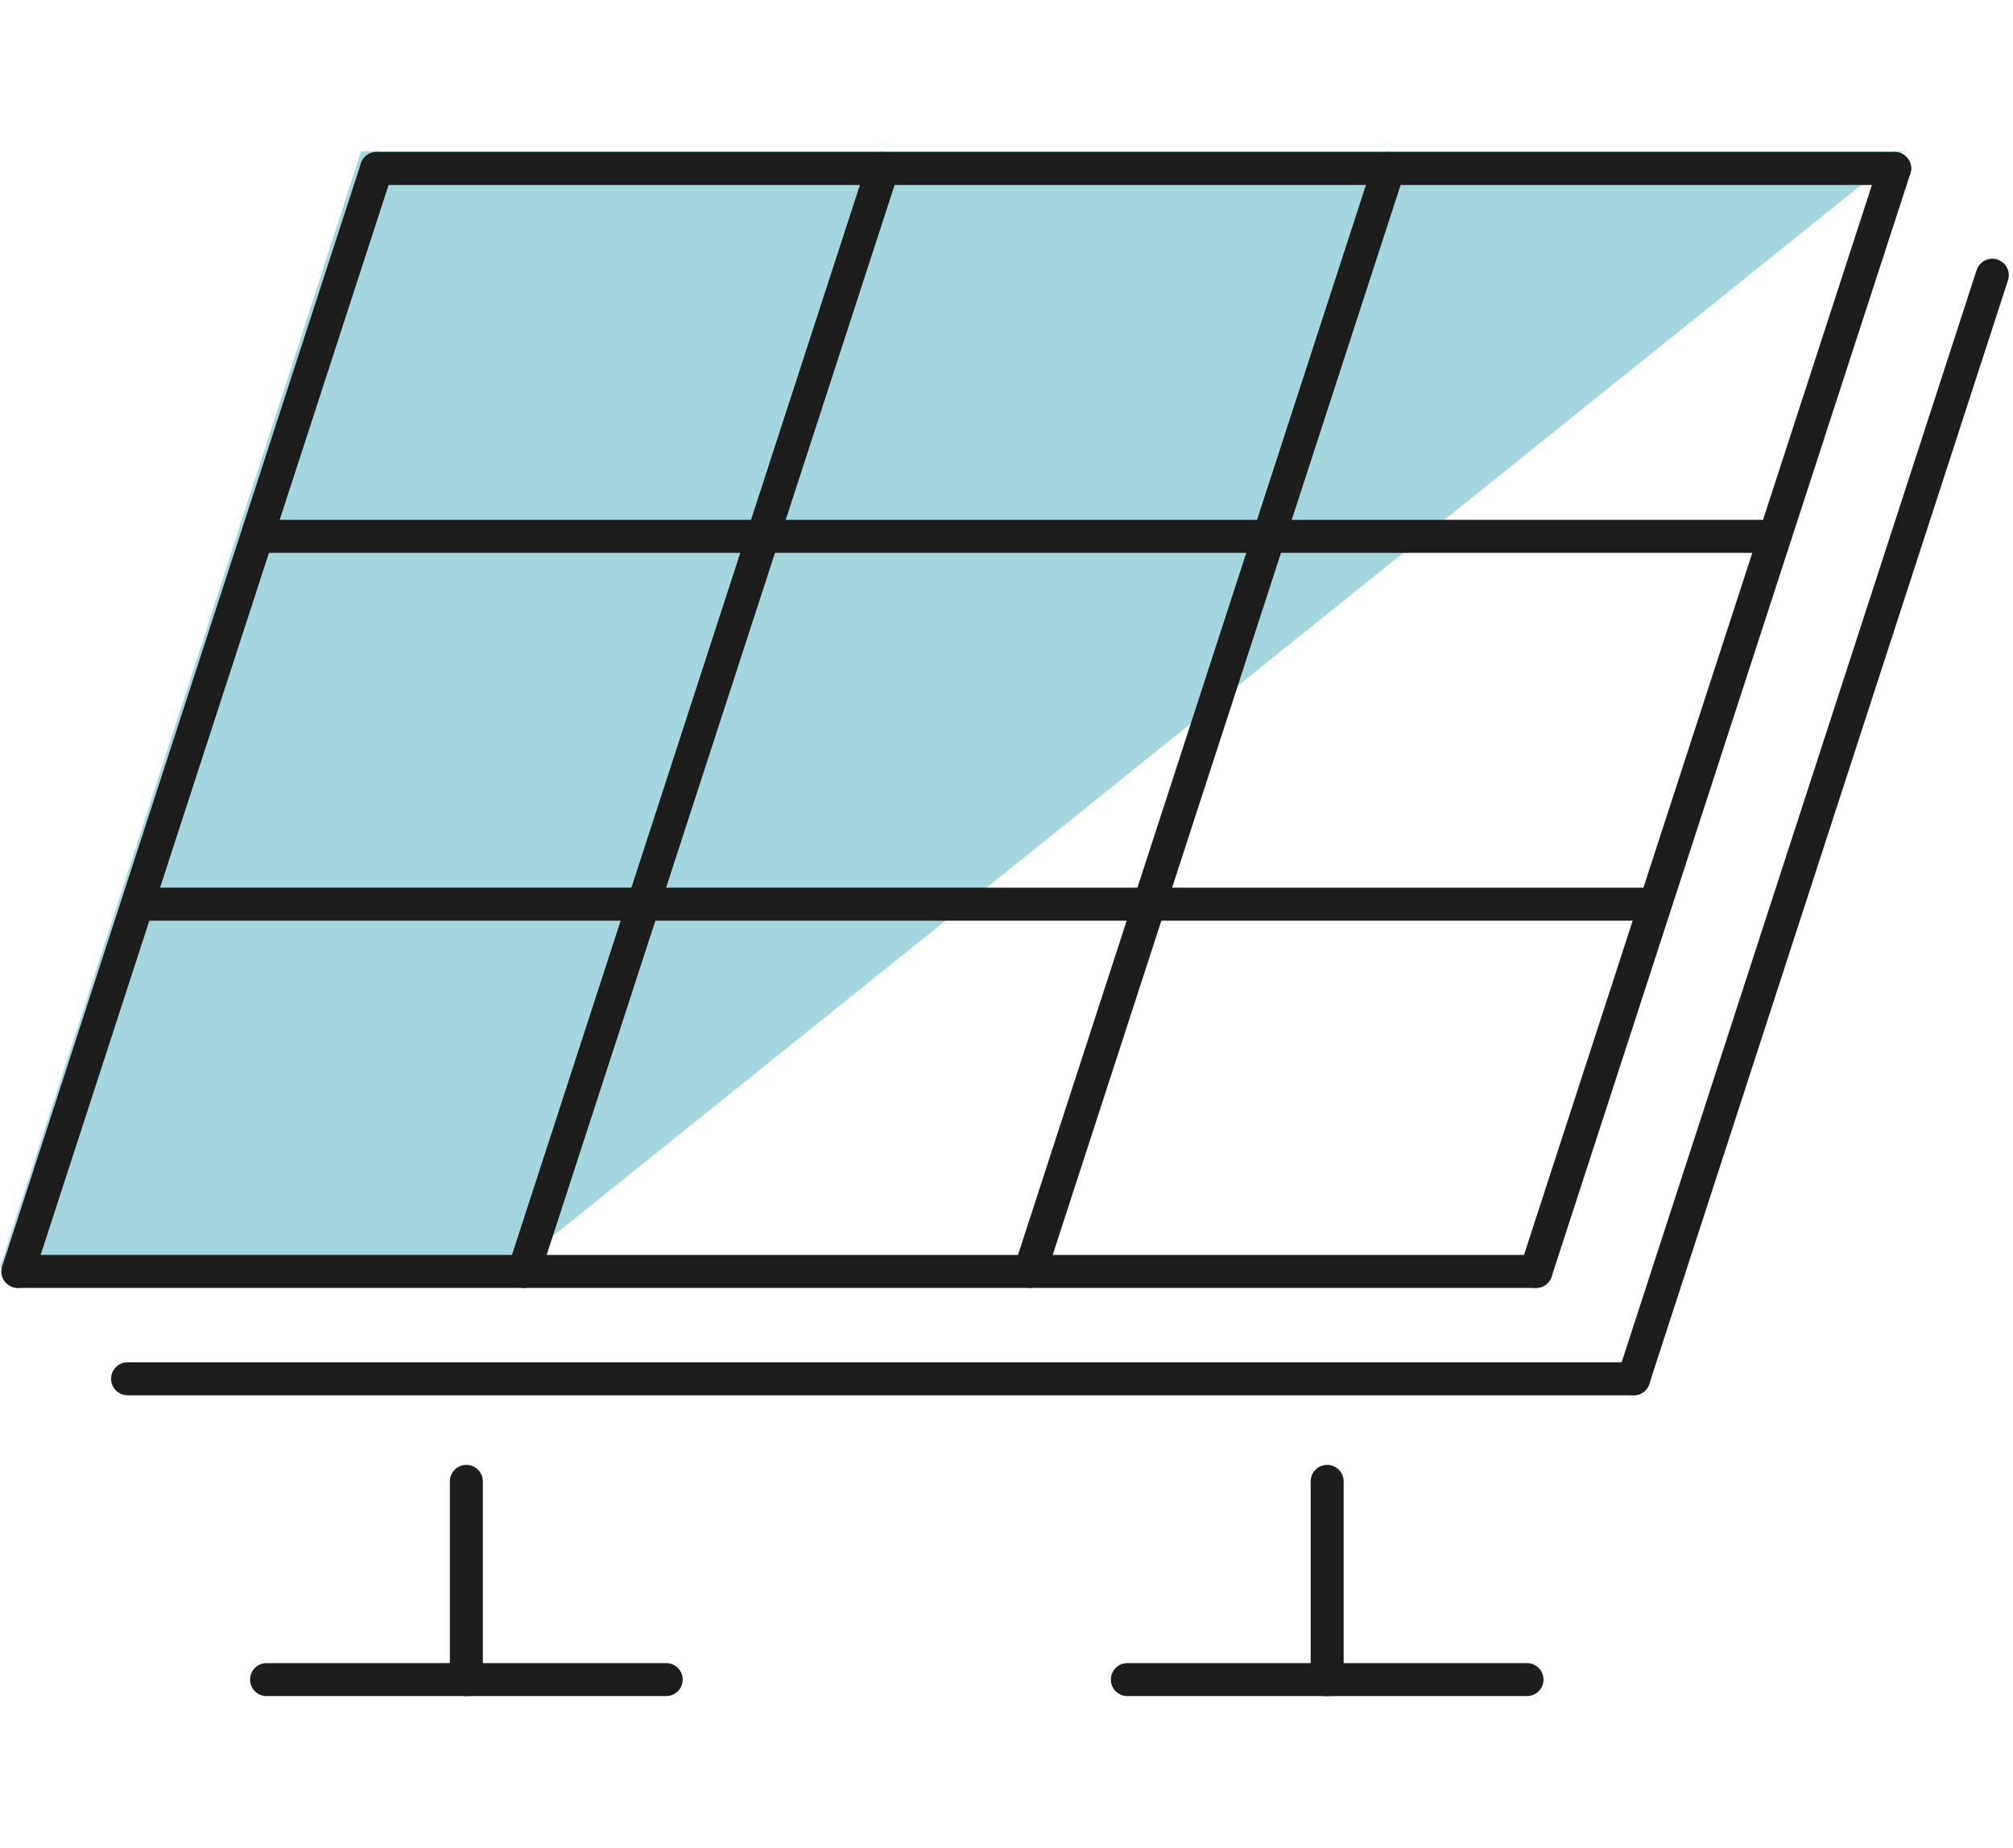
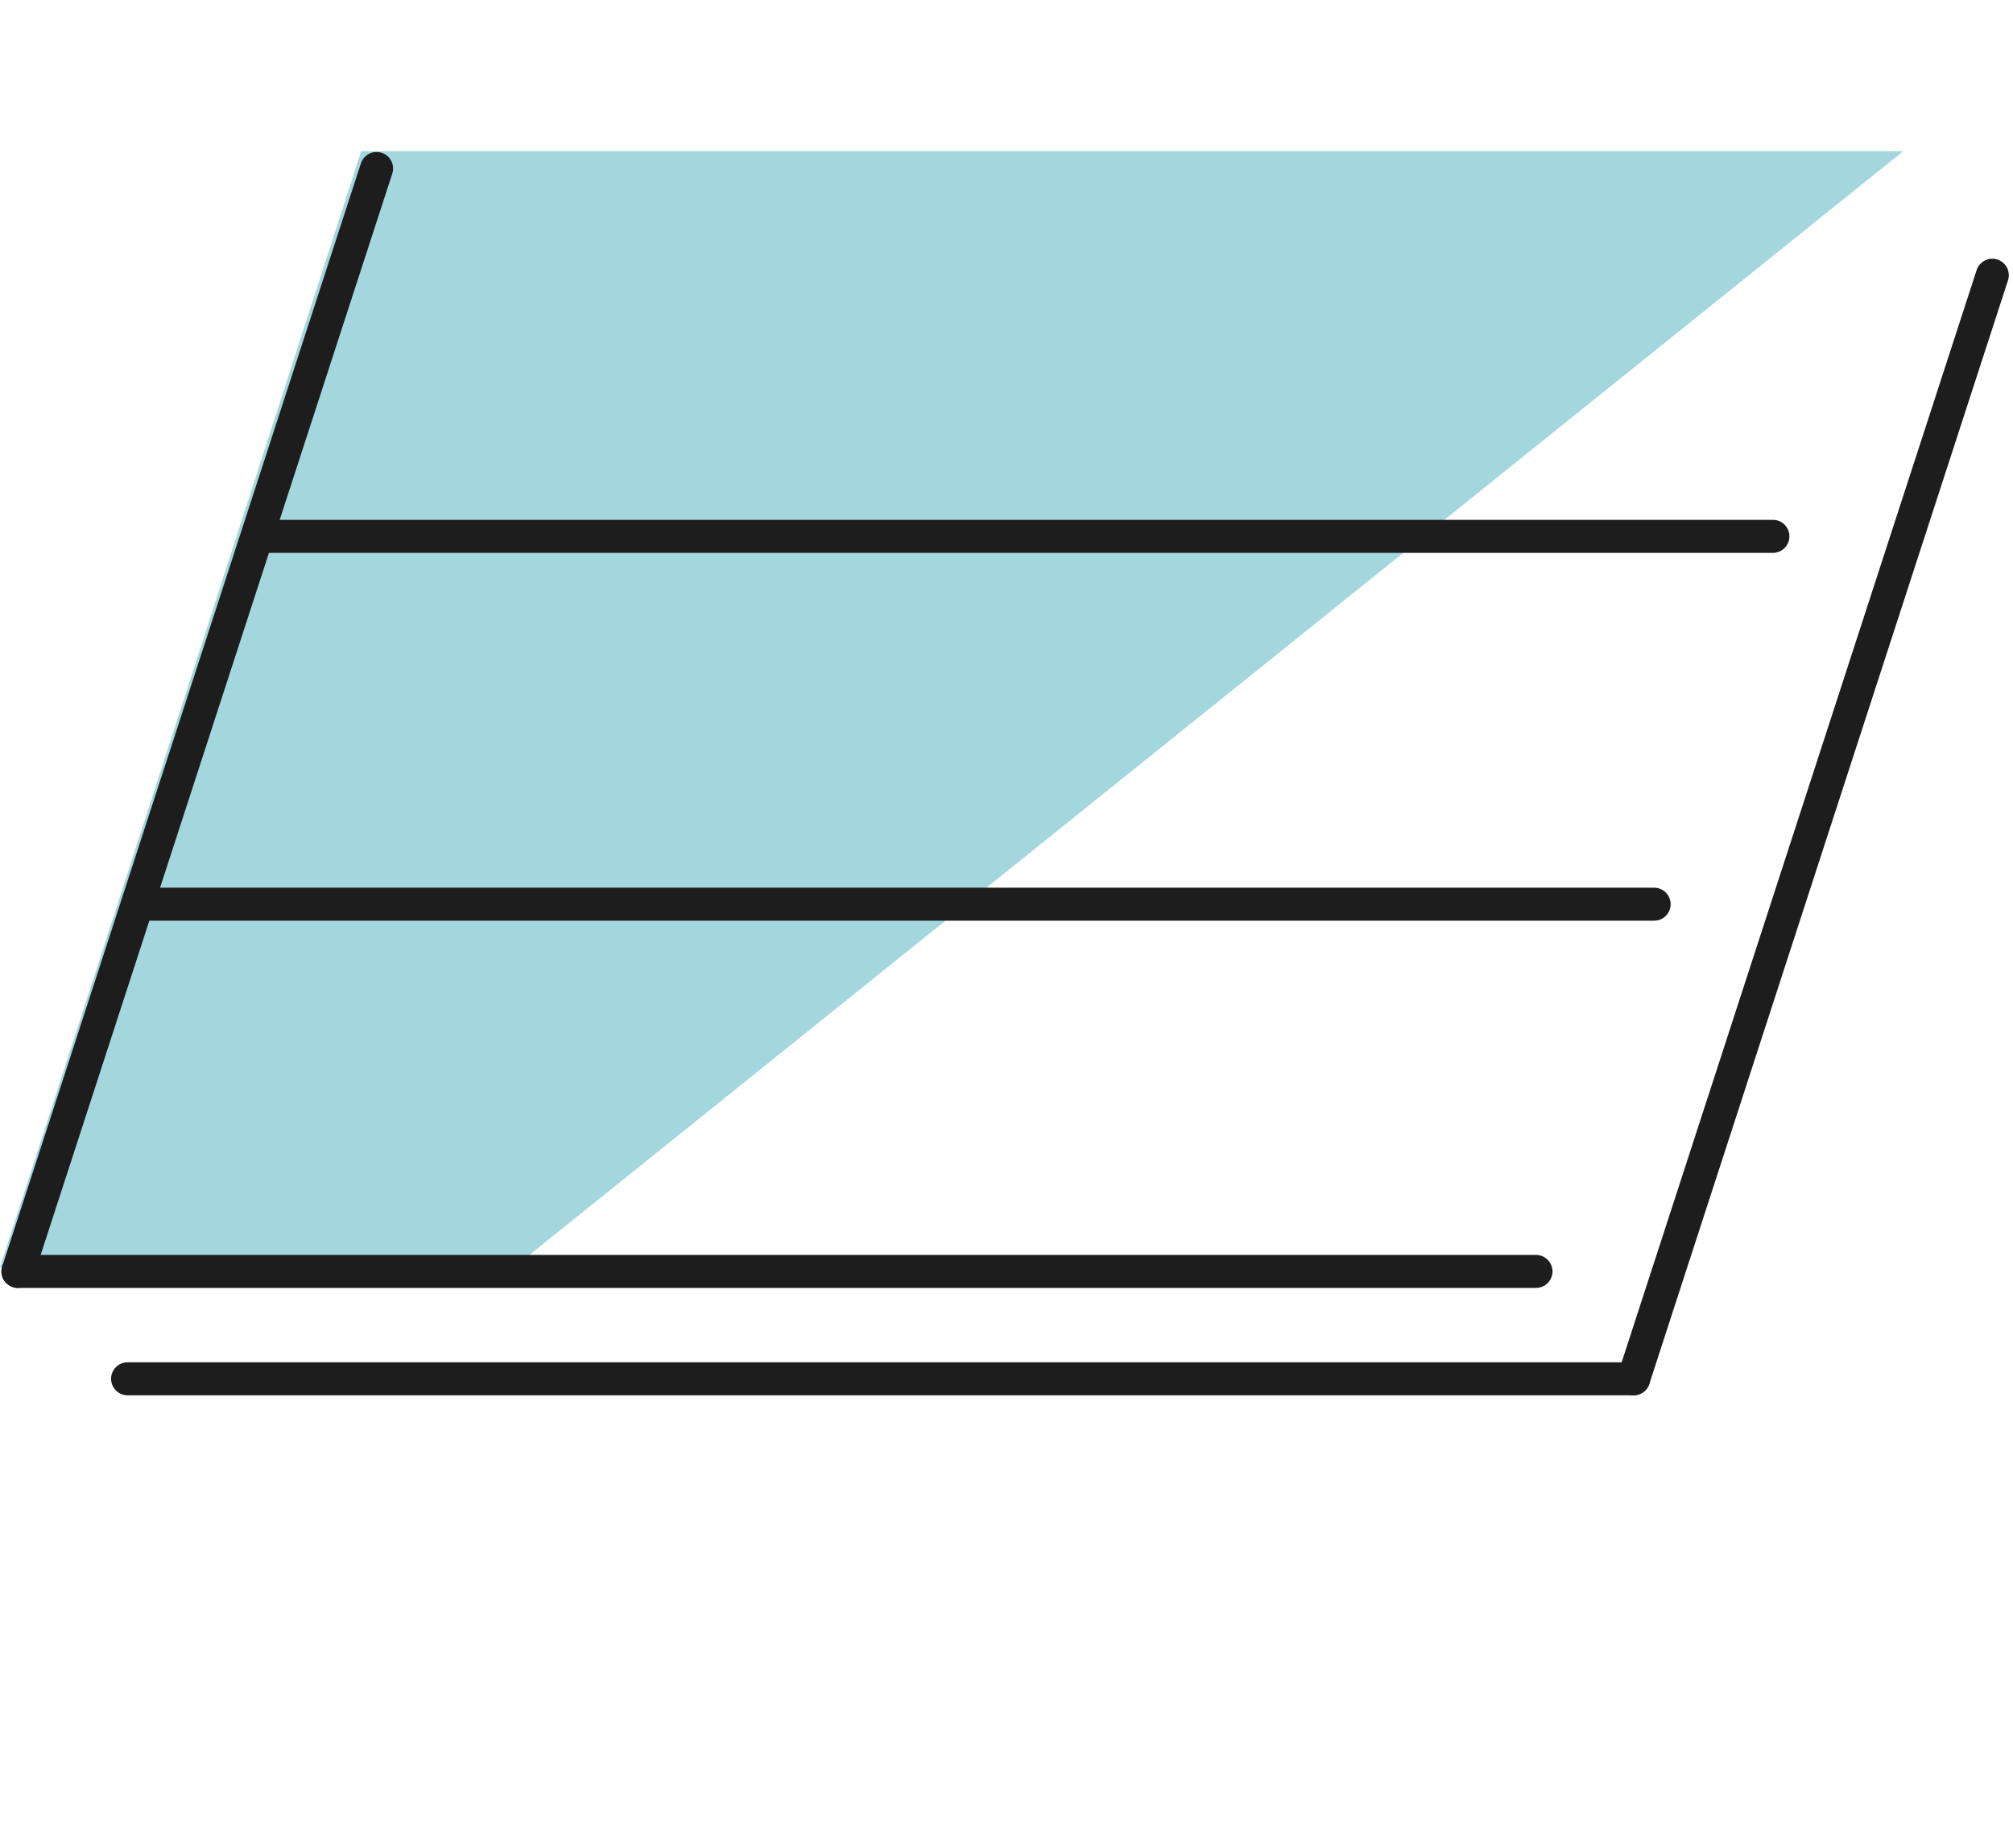
<svg xmlns="http://www.w3.org/2000/svg" width="122" height="112" viewBox="0 0 122 112">
  <defs>
    <clipPath id="clip-path">
      <rect id="Rectangle_3739" data-name="Rectangle 3739" width="122" height="112" transform="translate(3395 -193)" fill="#fff" />
    </clipPath>
    <clipPath id="clip-path-2">
      <path id="Tracé_47039" data-name="Tracé 47039" d="M0,0H121.833V93.735H0Z" fill="#a4d6de" stroke="#1d1d1d" stroke-width="2" />
    </clipPath>
    <clipPath id="clip-path-3">
-       <rect id="Rectangle_3705" data-name="Rectangle 3705" width="121.833" height="93.735" fill="#a4d6de" stroke="#1d1d1d" stroke-width="2" />
-     </clipPath>
+       </clipPath>
  </defs>
  <g id="picto-nettoyage-panneaux-photovoltaiques" transform="translate(-3395 193)" clip-path="url(#clip-path)">
    <g id="Groupe_4901" data-name="Groupe 4901" transform="translate(3395 -183.867)">
      <path id="Tracé_47040" data-name="Tracé 47040" d="M21.89,0h93.456L31.151,67.64H0Z" transform="translate(0 0.032)" fill="#a4d6de" />
      <g id="Groupe_4843" data-name="Groupe 4843">
        <line id="Ligne_201" data-name="Ligne 201" x2="91.278" transform="translate(7.732 74.427)" fill="none" stroke="#1d1d1d" stroke-linecap="round" stroke-linejoin="round" stroke-width="2" />
        <g id="Groupe_4844" data-name="Groupe 4844">
          <g id="Groupe_de_masques_24" data-name="Groupe de masques 24" clip-path="url(#clip-path-2)">
            <line id="Ligne_202" data-name="Ligne 202" y1="66.88" x2="21.737" transform="translate(99.009 7.546)" fill="none" stroke="#1d1d1d" stroke-linecap="round" stroke-linejoin="round" stroke-width="2" />
            <line id="Ligne_203" data-name="Ligne 203" x2="92.003" transform="translate(1.087 67.92)" fill="none" stroke="#1d1d1d" stroke-linecap="round" stroke-linejoin="round" stroke-width="2" />
            <line id="Ligne_204" data-name="Ligne 204" x1="21.737" y2="66.842" transform="translate(1.087 1.078)" fill="none" stroke="#1d1d1d" stroke-linecap="round" stroke-linejoin="round" stroke-width="2" />
-             <line id="Ligne_205" data-name="Ligne 205" x1="92.003" transform="translate(22.824 1.078)" fill="none" stroke="#1d1d1d" stroke-linecap="round" stroke-linejoin="round" stroke-width="2" />
          </g>
        </g>
        <line id="Ligne_206" data-name="Ligne 206" x2="91.75" transform="translate(15.7 23.372)" fill="none" stroke="#1d1d1d" stroke-linecap="round" stroke-linejoin="round" stroke-width="2" />
        <g id="Groupe_4846" data-name="Groupe 4846">
          <g id="Groupe_4845" data-name="Groupe 4845" clip-path="url(#clip-path-3)">
            <line id="Ligne_207" data-name="Ligne 207" y1="66.842" x2="21.737" transform="translate(93.09 1.078)" fill="none" stroke="#1d1d1d" stroke-linecap="round" stroke-linejoin="round" stroke-width="2" />
-             <line id="Ligne_208" data-name="Ligne 208" x1="21.737" y2="66.842" transform="translate(31.755 1.078)" fill="none" stroke="#1d1d1d" stroke-linecap="round" stroke-linejoin="round" stroke-width="2" />
            <line id="Ligne_209" data-name="Ligne 209" x1="21.737" y2="66.842" transform="translate(62.423 1.078)" fill="none" stroke="#1d1d1d" stroke-linecap="round" stroke-linejoin="round" stroke-width="2" />
          </g>
        </g>
        <line id="Ligne_210" data-name="Ligne 210" x2="91.711" transform="translate(8.54 45.665)" fill="none" stroke="#1d1d1d" stroke-linecap="round" stroke-linejoin="round" stroke-width="2" />
        <g id="Groupe_4848" data-name="Groupe 4848">
          <g id="Groupe_4847" data-name="Groupe 4847" clip-path="url(#clip-path-3)">
            <line id="Ligne_211" data-name="Ligne 211" y2="12.012" transform="translate(28.265 80.645)" fill="none" stroke="#1d1d1d" stroke-linecap="round" stroke-linejoin="round" stroke-width="2" />
            <line id="Ligne_212" data-name="Ligne 212" x2="24.221" transform="translate(16.155 92.657)" fill="none" stroke="#1d1d1d" stroke-linecap="round" stroke-linejoin="round" stroke-width="2" />
            <line id="Ligne_213" data-name="Ligne 213" y2="12.012" transform="translate(80.434 80.645)" fill="none" stroke="#1d1d1d" stroke-linecap="round" stroke-linejoin="round" stroke-width="2" />
            <line id="Ligne_214" data-name="Ligne 214" x2="24.221" transform="translate(68.324 92.657)" fill="none" stroke="#1d1d1d" stroke-linecap="round" stroke-linejoin="round" stroke-width="2" />
          </g>
        </g>
      </g>
    </g>
  </g>
</svg>